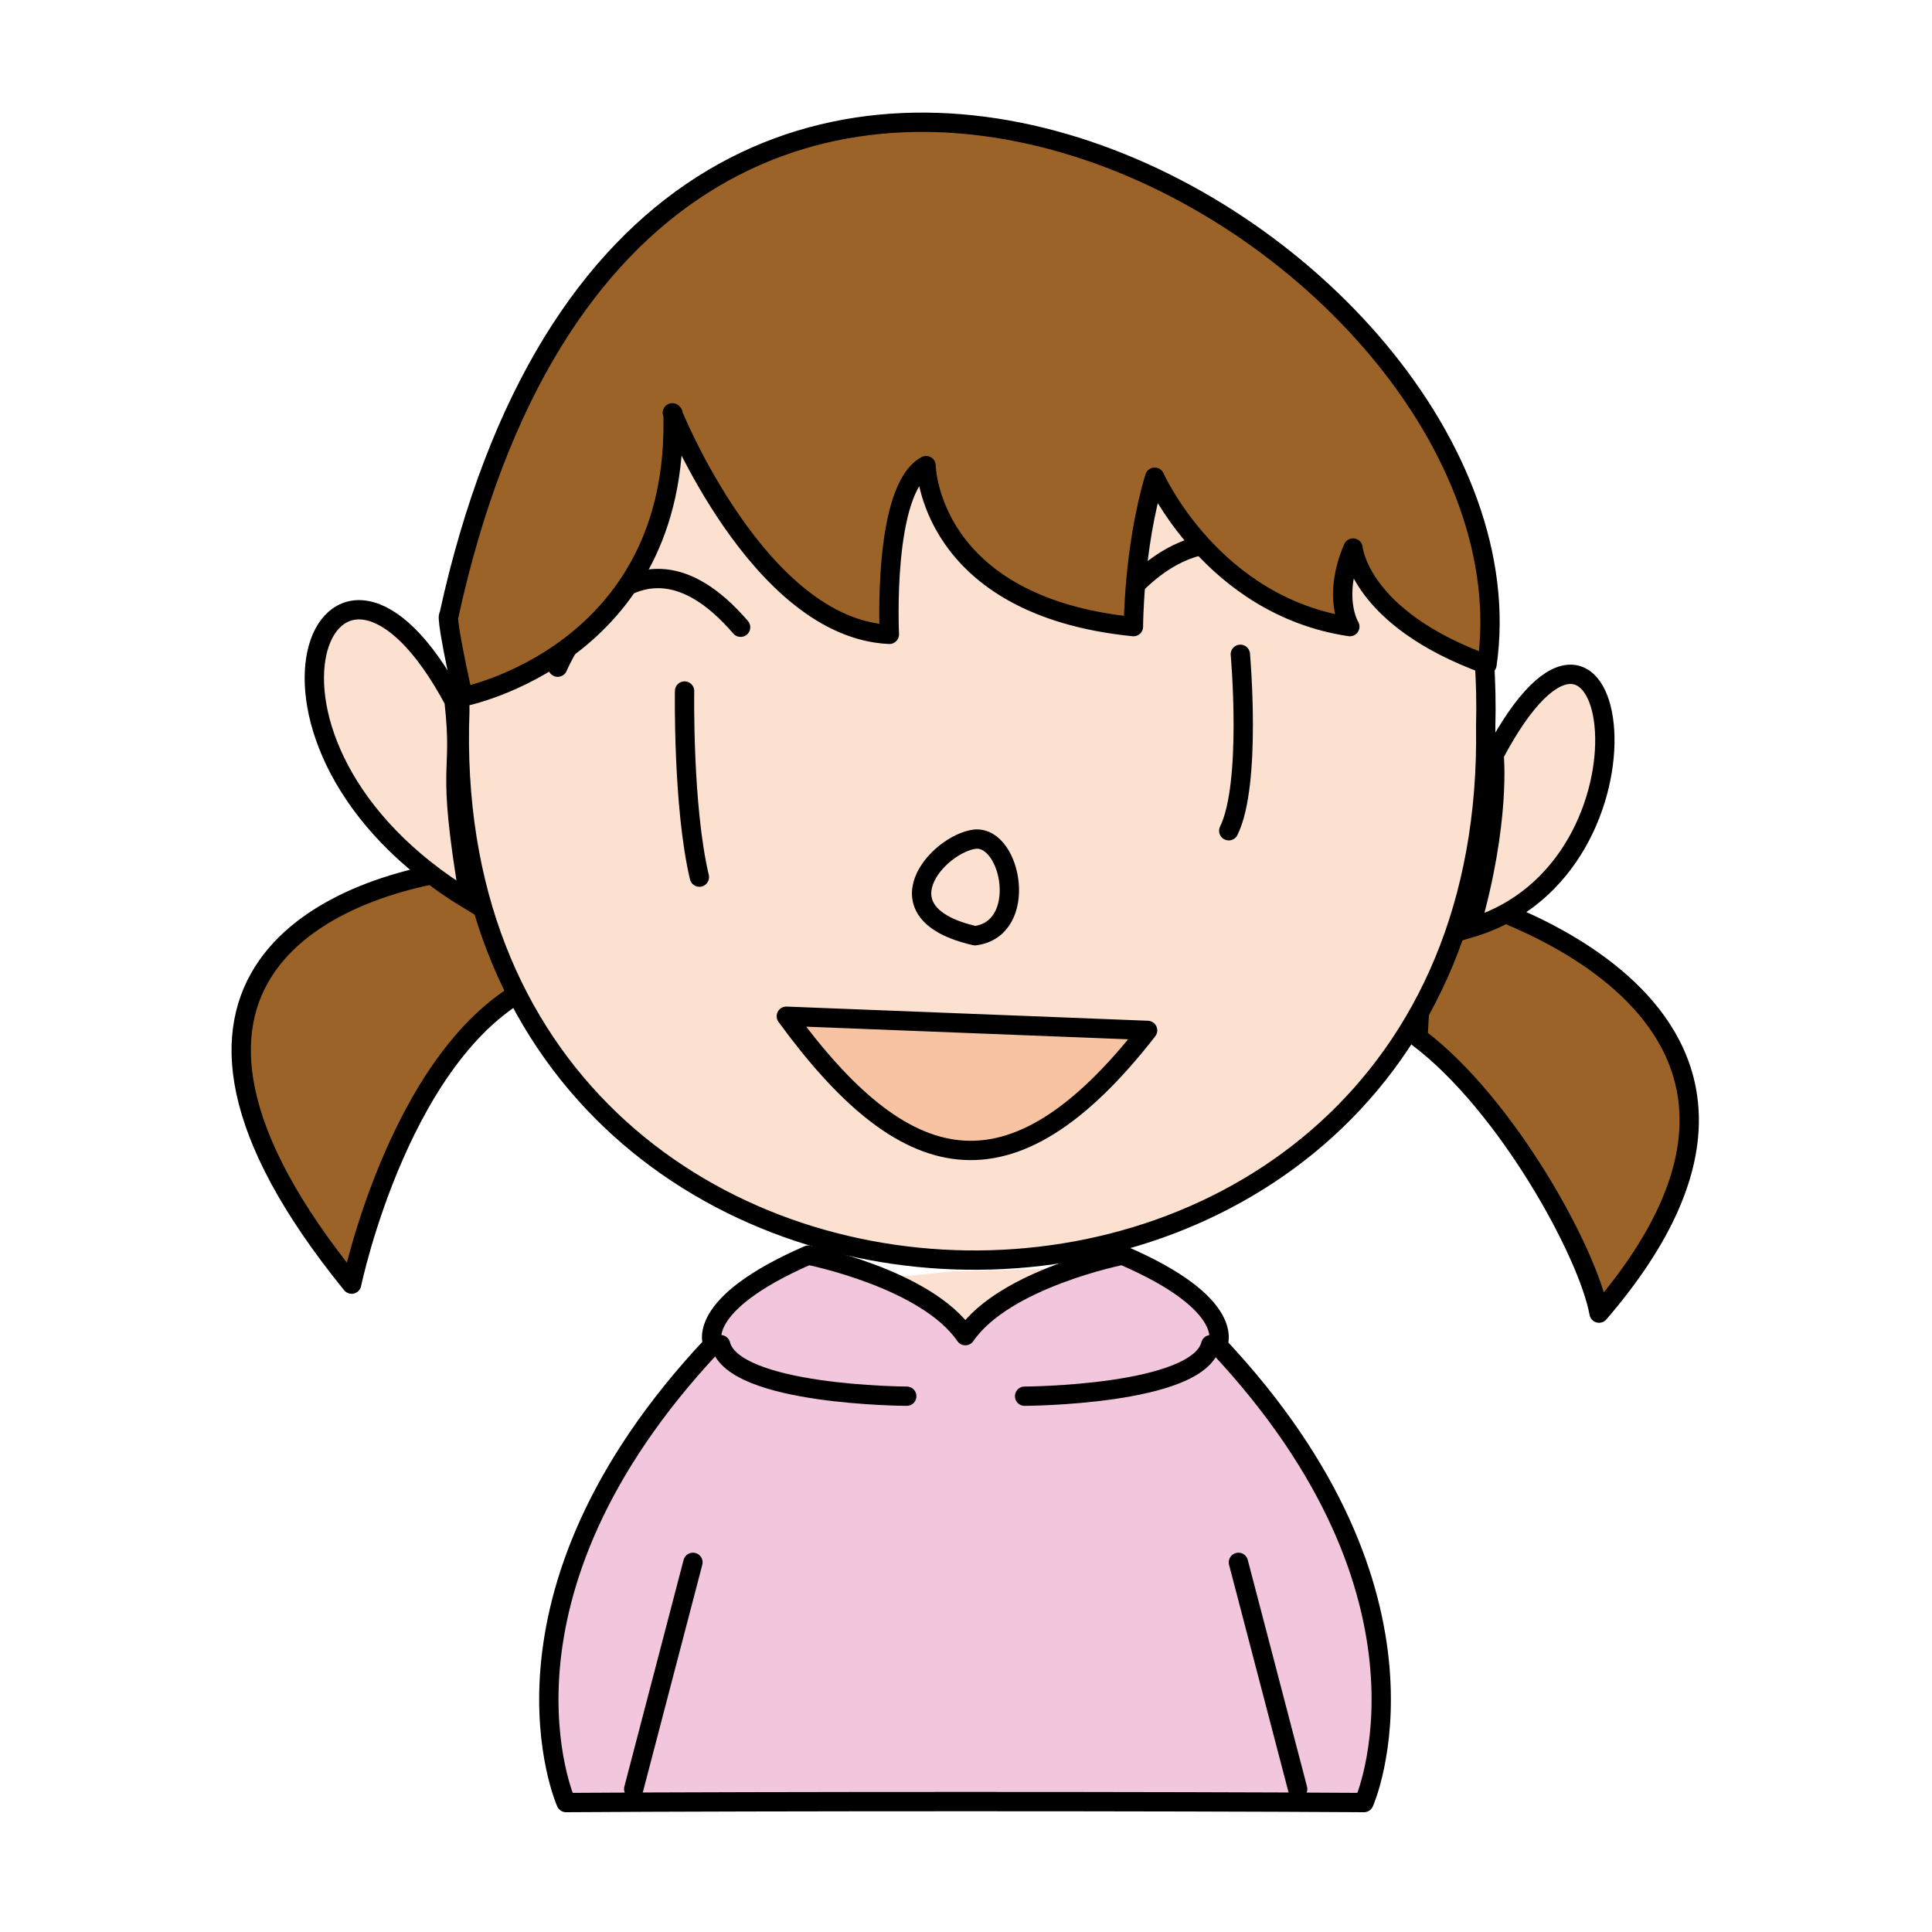
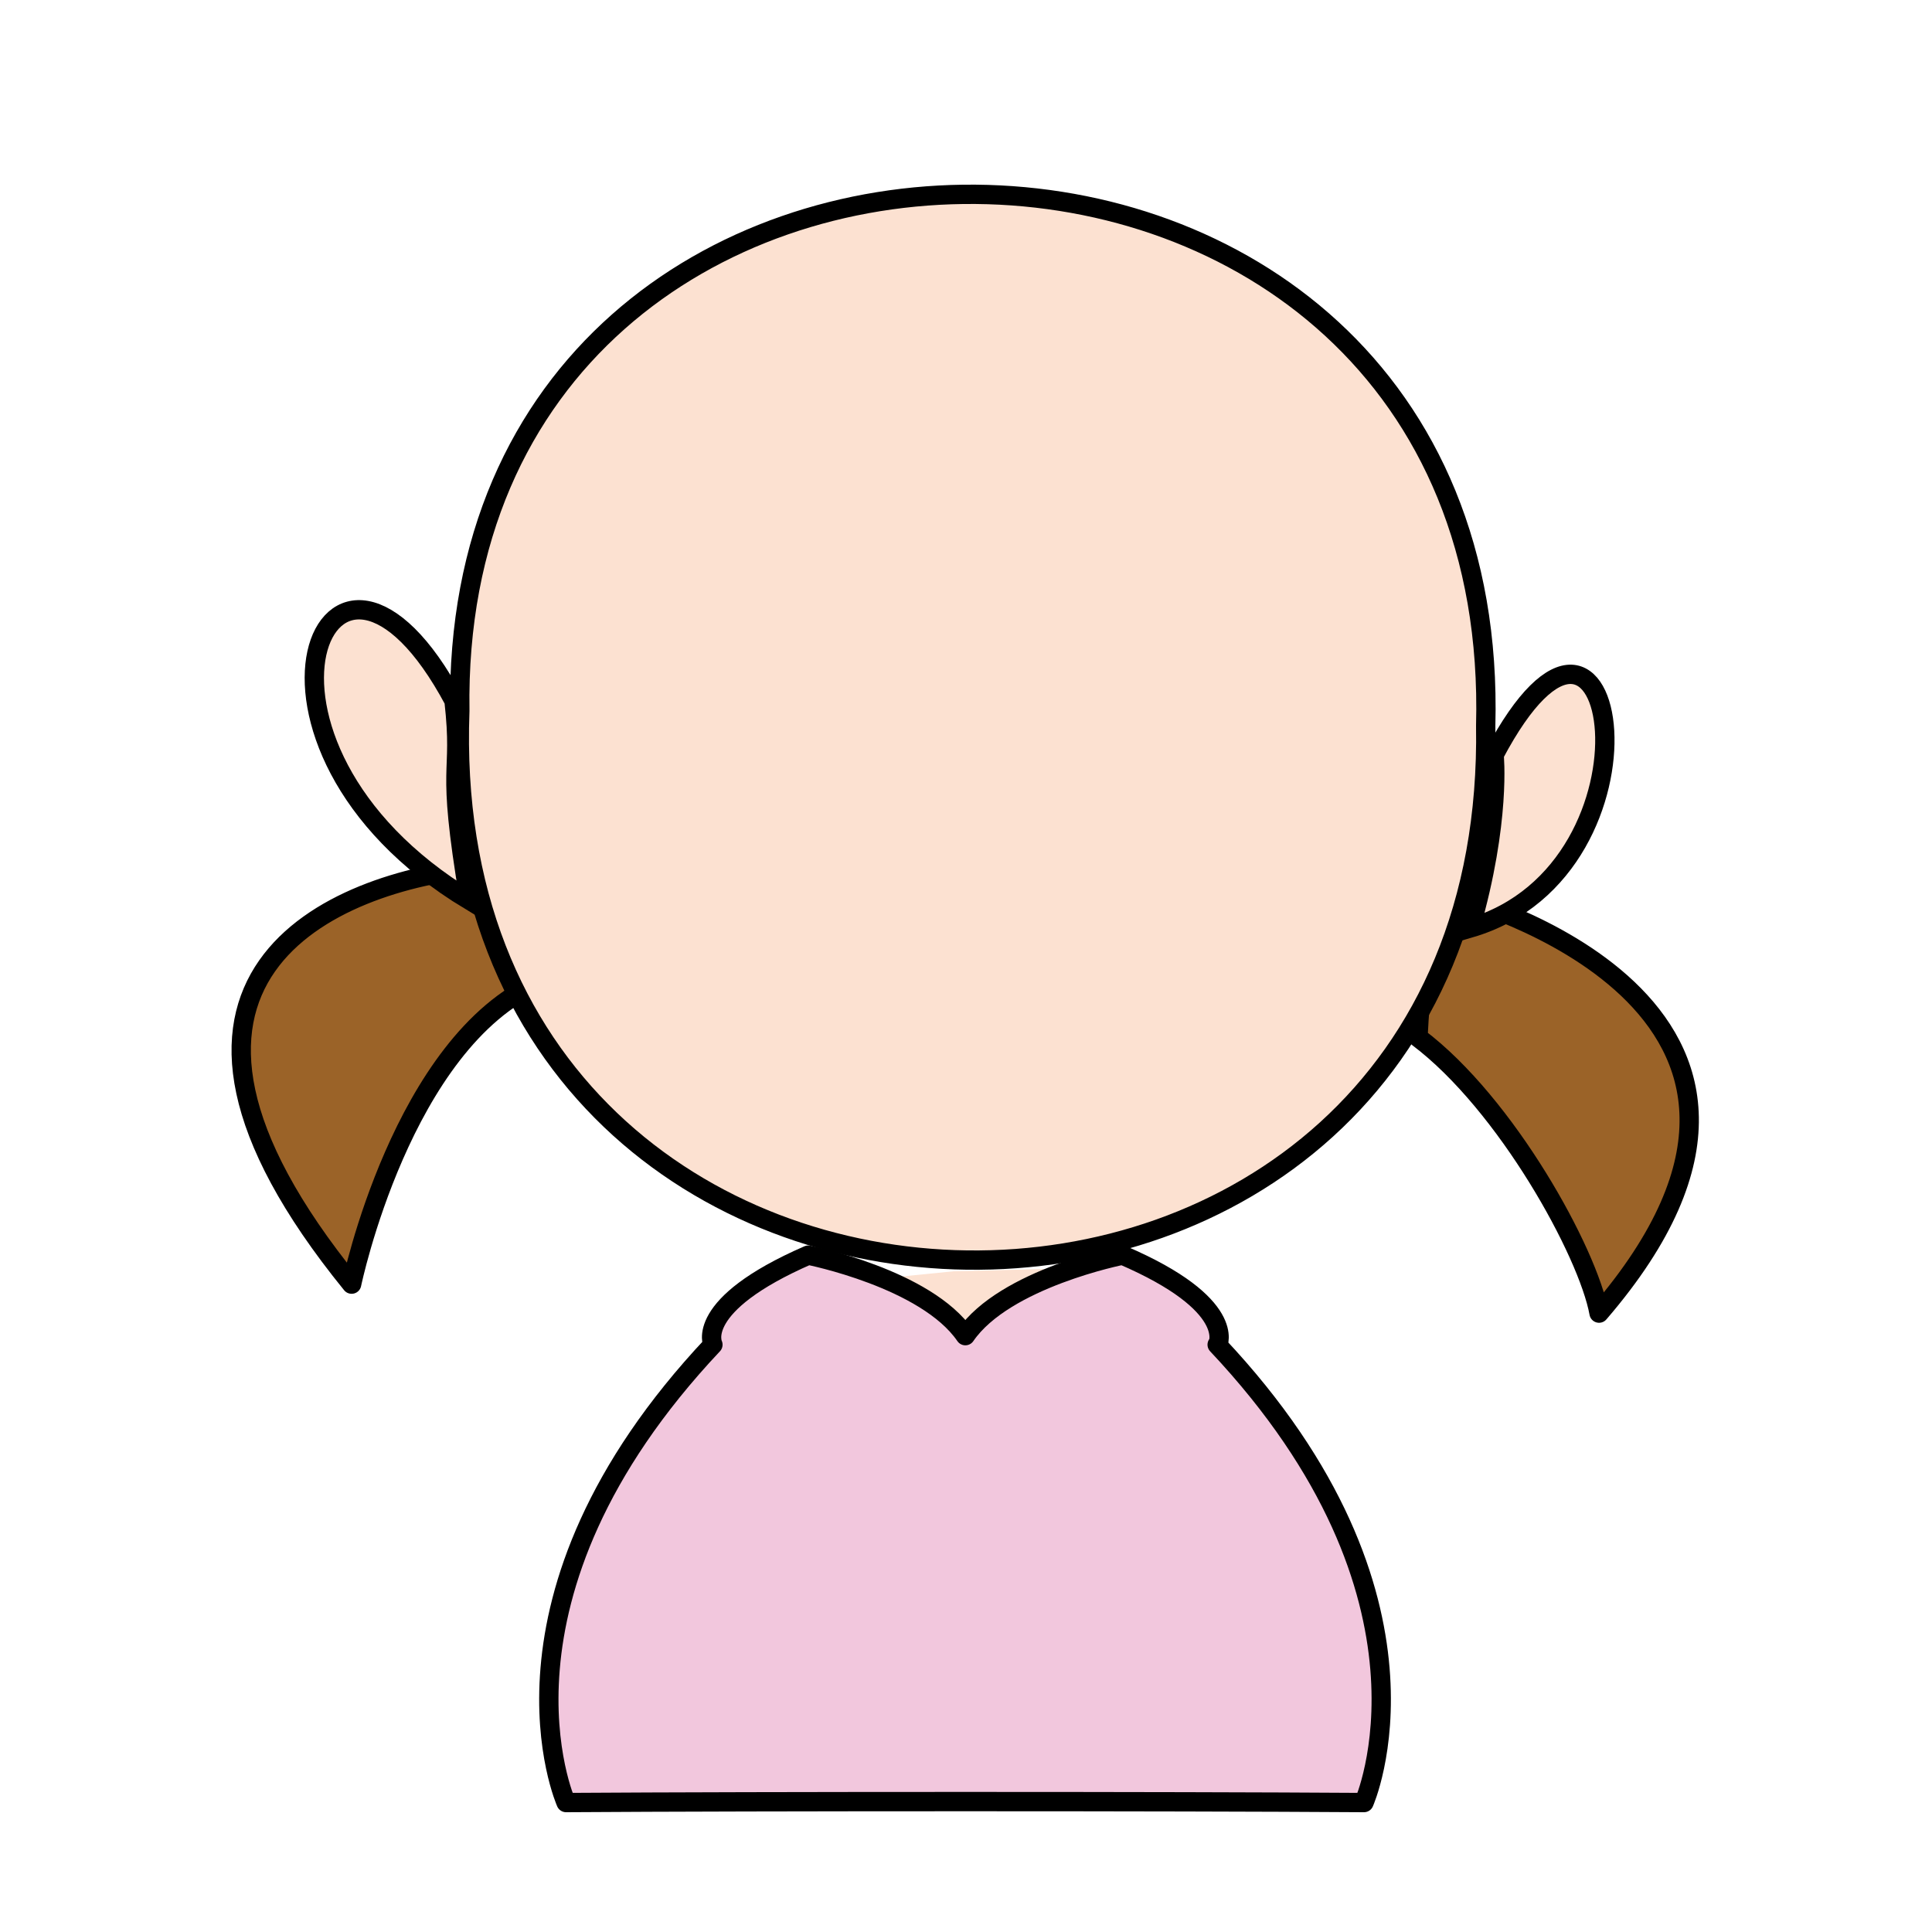
<svg xmlns="http://www.w3.org/2000/svg" width="300" height="300">
  <defs>
    <style>.cls-1{fill:#f2c7dd}.cls-1,.cls-2,.cls-3,.cls-5{stroke:#000;stroke-width:3px}.cls-1,.cls-3,.cls-5{stroke-linecap:round;stroke-linejoin:round}.cls-2{stroke-miterlimit:10;fill:#fce1d1}.cls-3{fill:none}.cls-5{fill:#9b6328}</style>
  </defs>
  <path d="m148.1 197.4 19.9-.5-19.9 19-20-16.5" style="stroke-width:0;fill:#fce1d1" />
-   <path d="M226.1 139.2s63.6 16.6 22.2 64.7c-1.7-9.4-14.4-32.5-28.1-42.8 0 0 .3-17.1 5.9-21.8ZM74.7 134.7c-23.1 2.1-58.8 17.1-20.1 64.7 0 0 7.8-37.6 29.2-46.9 0 0-2-13.8-9.1-17.8Z" class="cls-5" />
+   <path d="M226.1 139.2s63.6 16.6 22.2 64.7c-1.7-9.4-14.4-32.5-28.1-42.8 0 0 .3-17.1 5.9-21.8ZM74.7 134.7c-23.1 2.1-58.8 17.1-20.1 64.7 0 0 7.8-37.6 29.2-46.9 0 0-2-13.8-9.1-17.8" class="cls-5" />
  <path d="M71.4 110.4c-4.2 112.3 161.1 114.3 159.3 2.3 2.9-109.4-161-109.9-159.3-2.3Z" class="cls-2" />
  <path d="M70.5 108.8c-19.5-36.5-38.1 6.5 2.4 31-3.8-22.6-1-18.5-2.4-31ZM232 117.2c19.3-36.5 27.7 17.7-3.7 26.9 4.8-16.6 3.7-26.9 3.7-26.9Z" class="cls-2" />
-   <path d="M151.4 130.3c5.7-.5 8.4 13.9 0 15-15.4-3.5-5.7-14.3 0-15ZM86.6 103.6s11.1-26.3 28.4-6.2M174.8 92.5s14.4-18.8 28.8.9M106.3 107.3s-.3 17.9 2.3 28.9M192.6 101.6s1.8 20.1-1.8 27.4" class="cls-3" />
-   <path d="m122.1 157.8 56.1 2.2c-21.5 27.6-38 22.6-56.1-2.2Z" style="fill:#f8c3a2;stroke-linecap:round;stroke-linejoin:round;stroke:#000;stroke-width:3px" />
-   <path d="M104.4 64.1s13.4 33.5 33.7 34.4c0 0-1.1-22.5 5.7-26.2 0 0 .3 21.8 32.2 25 0 0 0-12.2 3.3-23.2 0 0 8.9 20 30.3 23.2 0 0-2.8-4.5.5-12.2 0 0 .9 10.9 20.8 18.1 9.6-66.5-130.8-146.8-161.2-7.6 0 0-.7-.6 2.2 12.6 0 0 33.7-6.6 32.6-44Z" class="cls-5" />
  <path d="M189.1 208.8s3.1-6.2-14.8-13.9c0 0-18.3 3.6-24.4 12.5-6.1-8.9-24.4-12.5-24.4-12.5-17.9 7.8-14.8 13.9-14.8 13.9-37 39.3-22.8 71.1-22.8 71.1 30.8-.2 93.4-.2 123.9 0 0 0 14.2-31.8-22.8-71.1Z" class="cls-1" />
-   <path d="M159.1 216.8s26.9-.1 28.9-8M192.3 242.6l9.2 35.2M140.8 216.8s-26.9-.1-28.9-8M107.6 242.6l-9.2 35.2" class="cls-1" />
</svg>